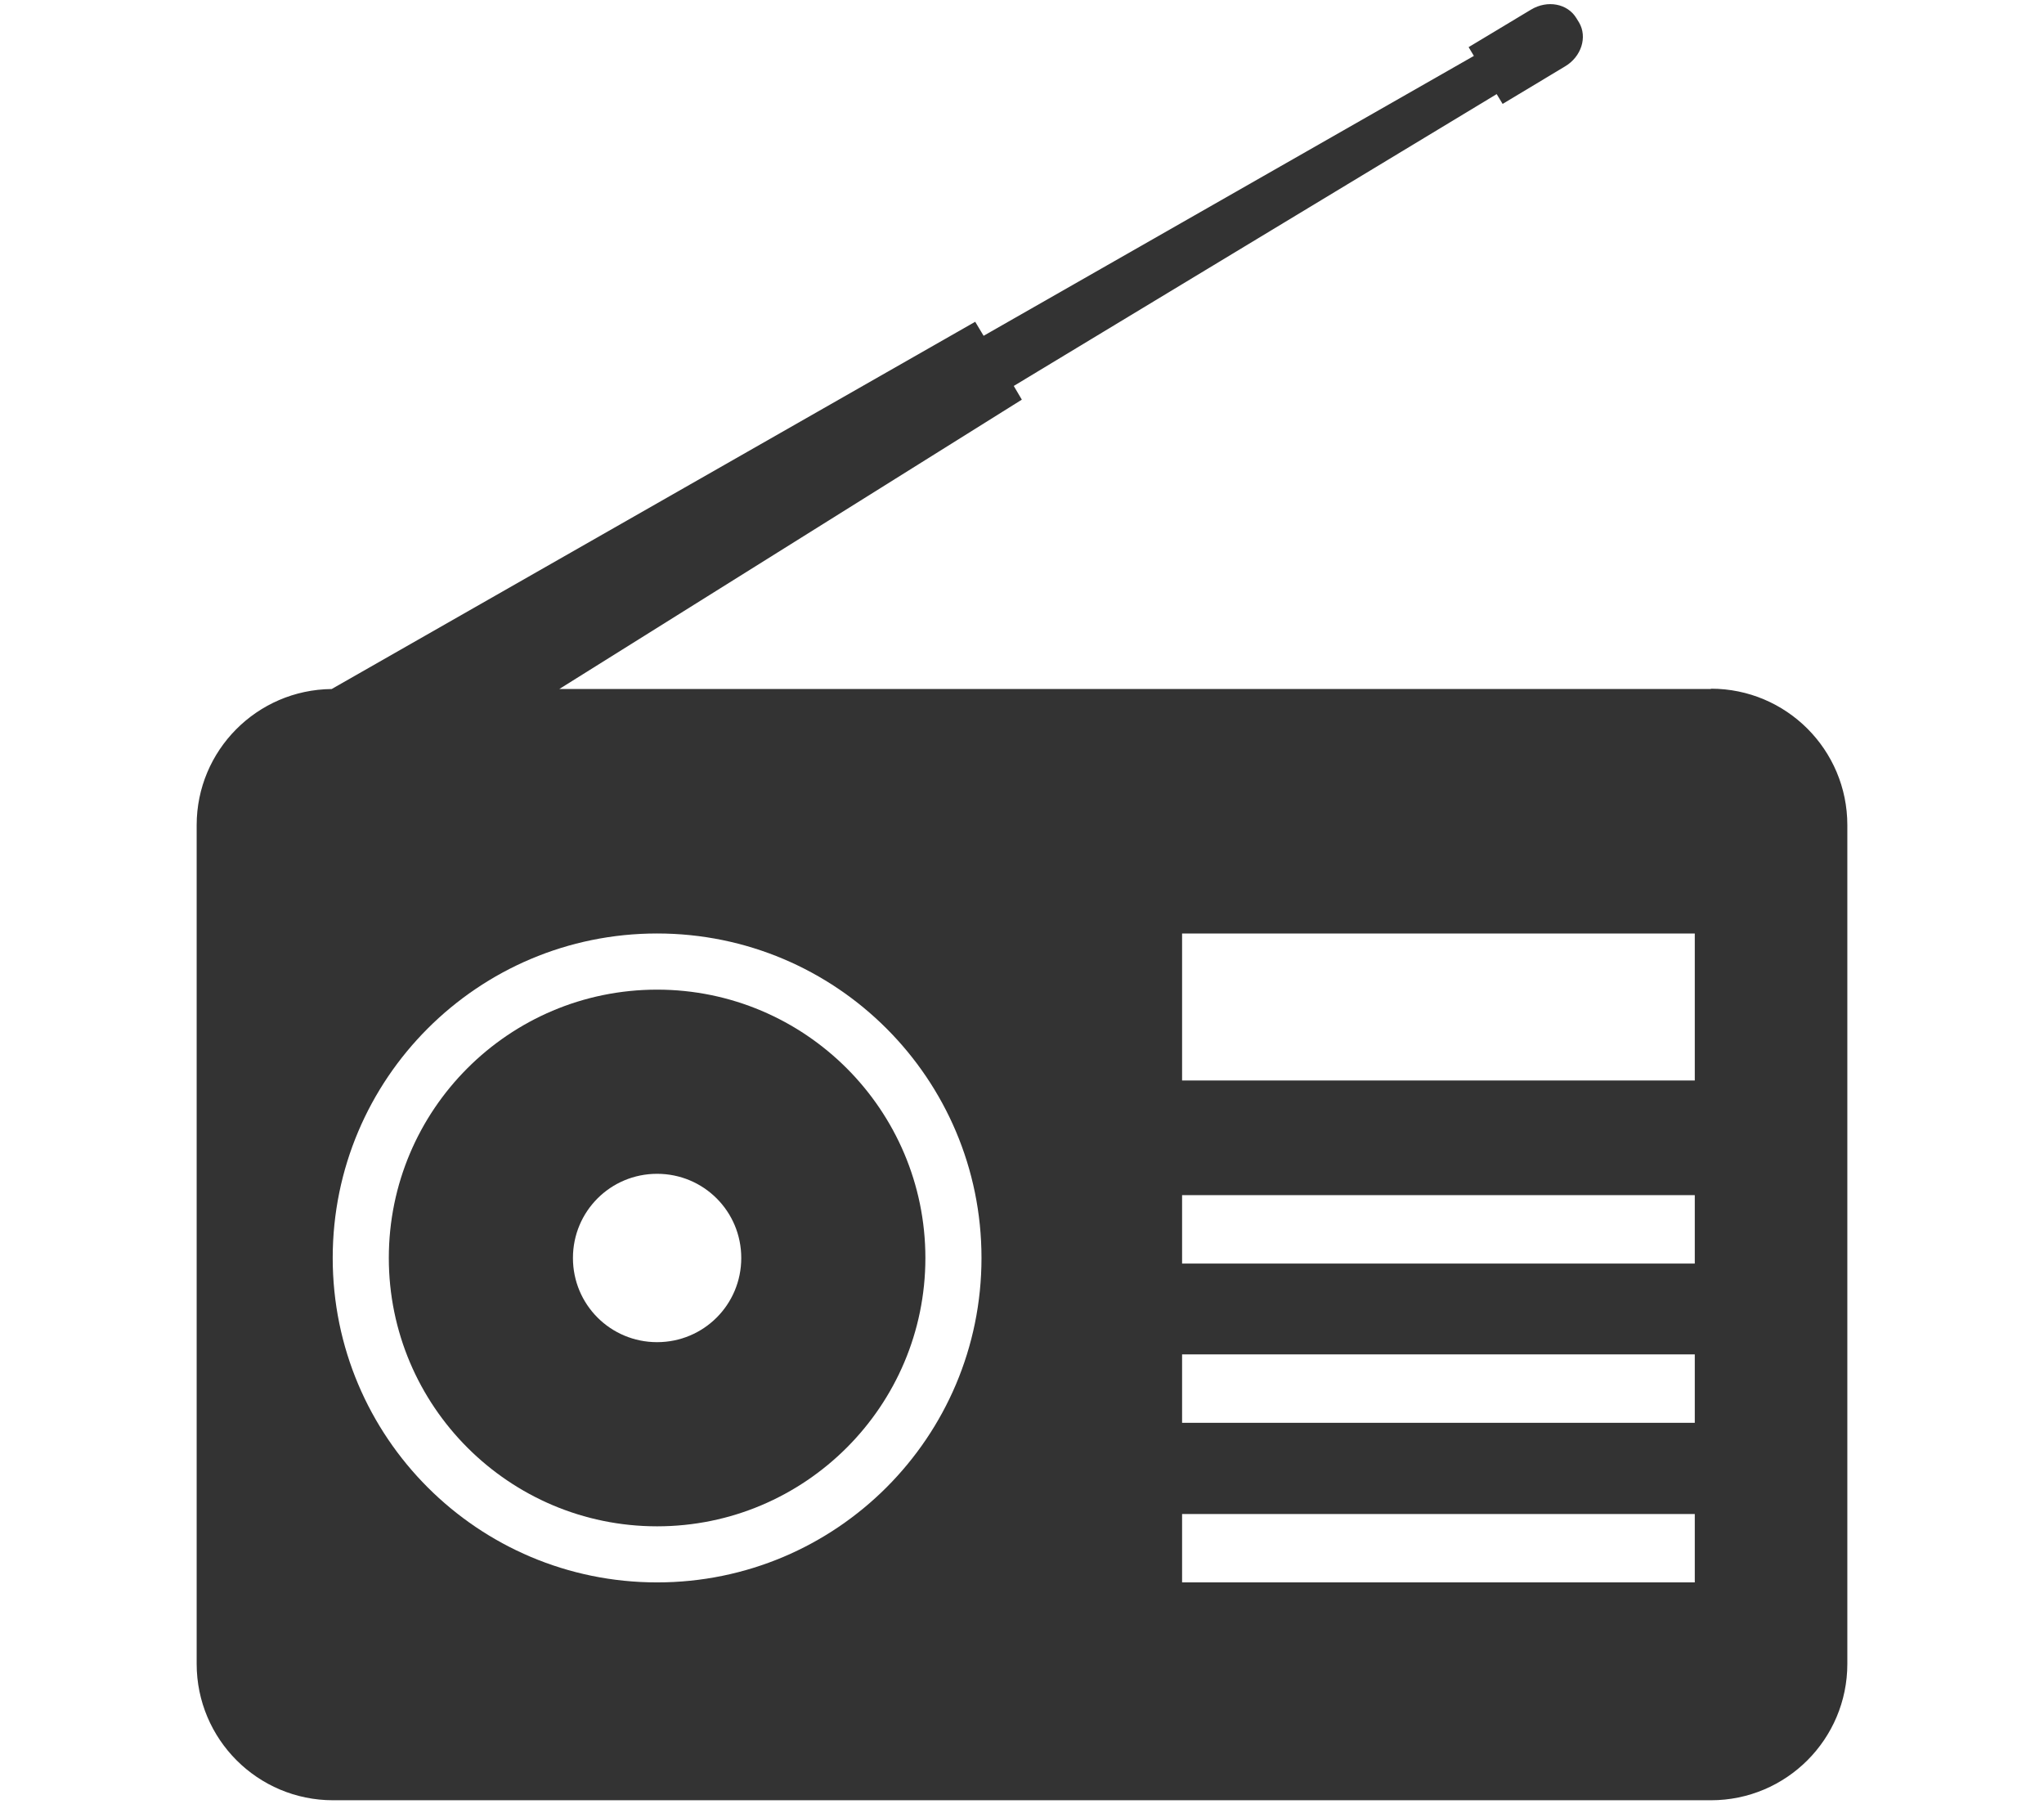
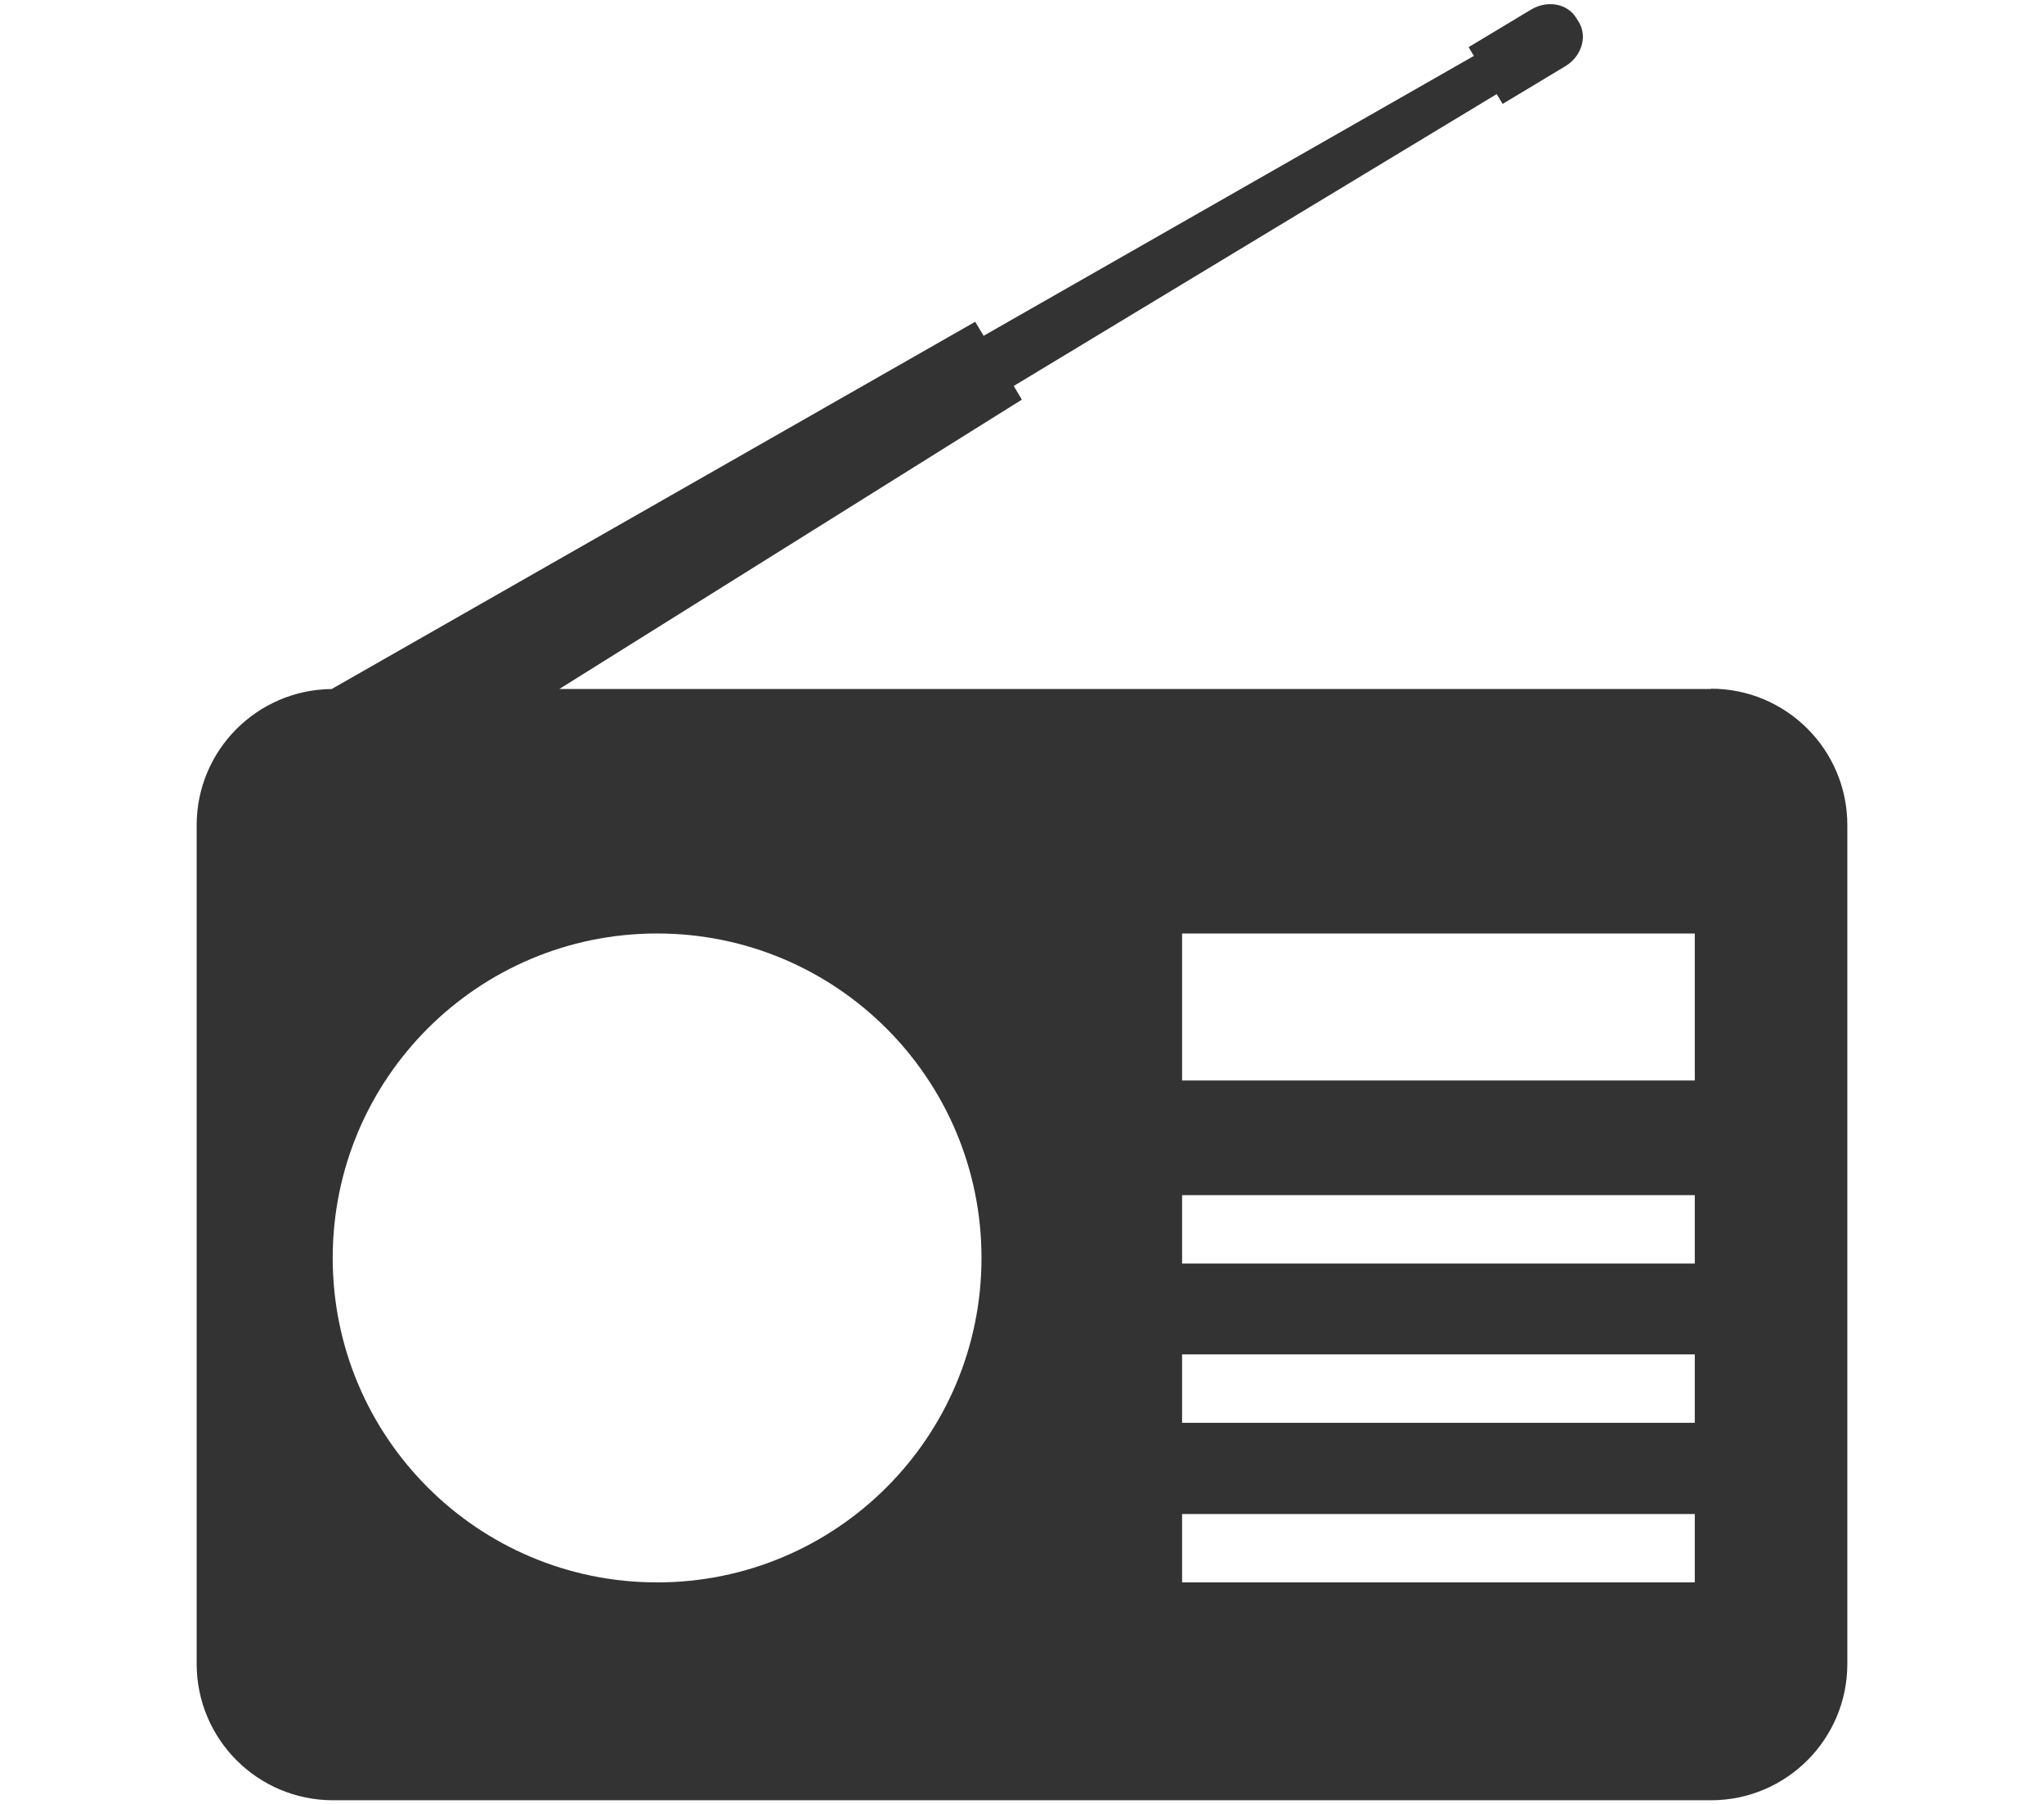
<svg xmlns="http://www.w3.org/2000/svg" id="_2" width="49.4" height="43.6" viewBox="0 0 49.4 43.6">
  <defs>
    <style>.cls-1{fill:#333;stroke-width:0px;}</style>
  </defs>
-   <path class="cls-1" d="M15.881,23.913c-3.585,0-6.484,2.907-6.484,6.484s2.907,6.484,6.484,6.484,6.484-2.907,6.484-6.484-2.907-6.484-6.484-6.484ZM15.881,32.431c-1.127,0-2.034-.907-2.034-2.034s.907-2.034,2.034-2.034,2.034.907,2.034,2.034-.907,2.034-2.034,2.034Z" />
  <path class="cls-1" d="M41.35,16.649H13.517l11.179-6.992-.195-.331,11.671-7.052.144.237,1.509-.907c.398-.237.542-.712.339-1.059l-.068-.11c-.212-.347-.695-.441-1.093-.203l-1.509.907.127.212-11.849,6.763-.203-.339-15.553,8.874c-1.805.017-3.263,1.483-3.263,3.289v20.265c0,1.822,1.475,3.297,3.297,3.297h33.3c1.822,0,3.297-1.475,3.297-3.297v-20.265c0-1.822-1.475-3.297-3.297-3.297h0v.008ZM15.881,38.236c-4.331,0-7.84-3.509-7.84-7.84s3.509-7.84,7.84-7.84,7.84,3.509,7.84,7.84-3.509,7.84-7.84,7.84ZM40.96,38.236h-12.391v-1.653h12.391v1.653h0ZM40.96,34.38h-12.391v-1.653h12.391v1.653h0ZM40.96,30.532h-12.391v-1.653h12.391v1.653h0ZM40.96,26.108h-12.391v-3.551h12.391v3.551h0Z" />
</svg>